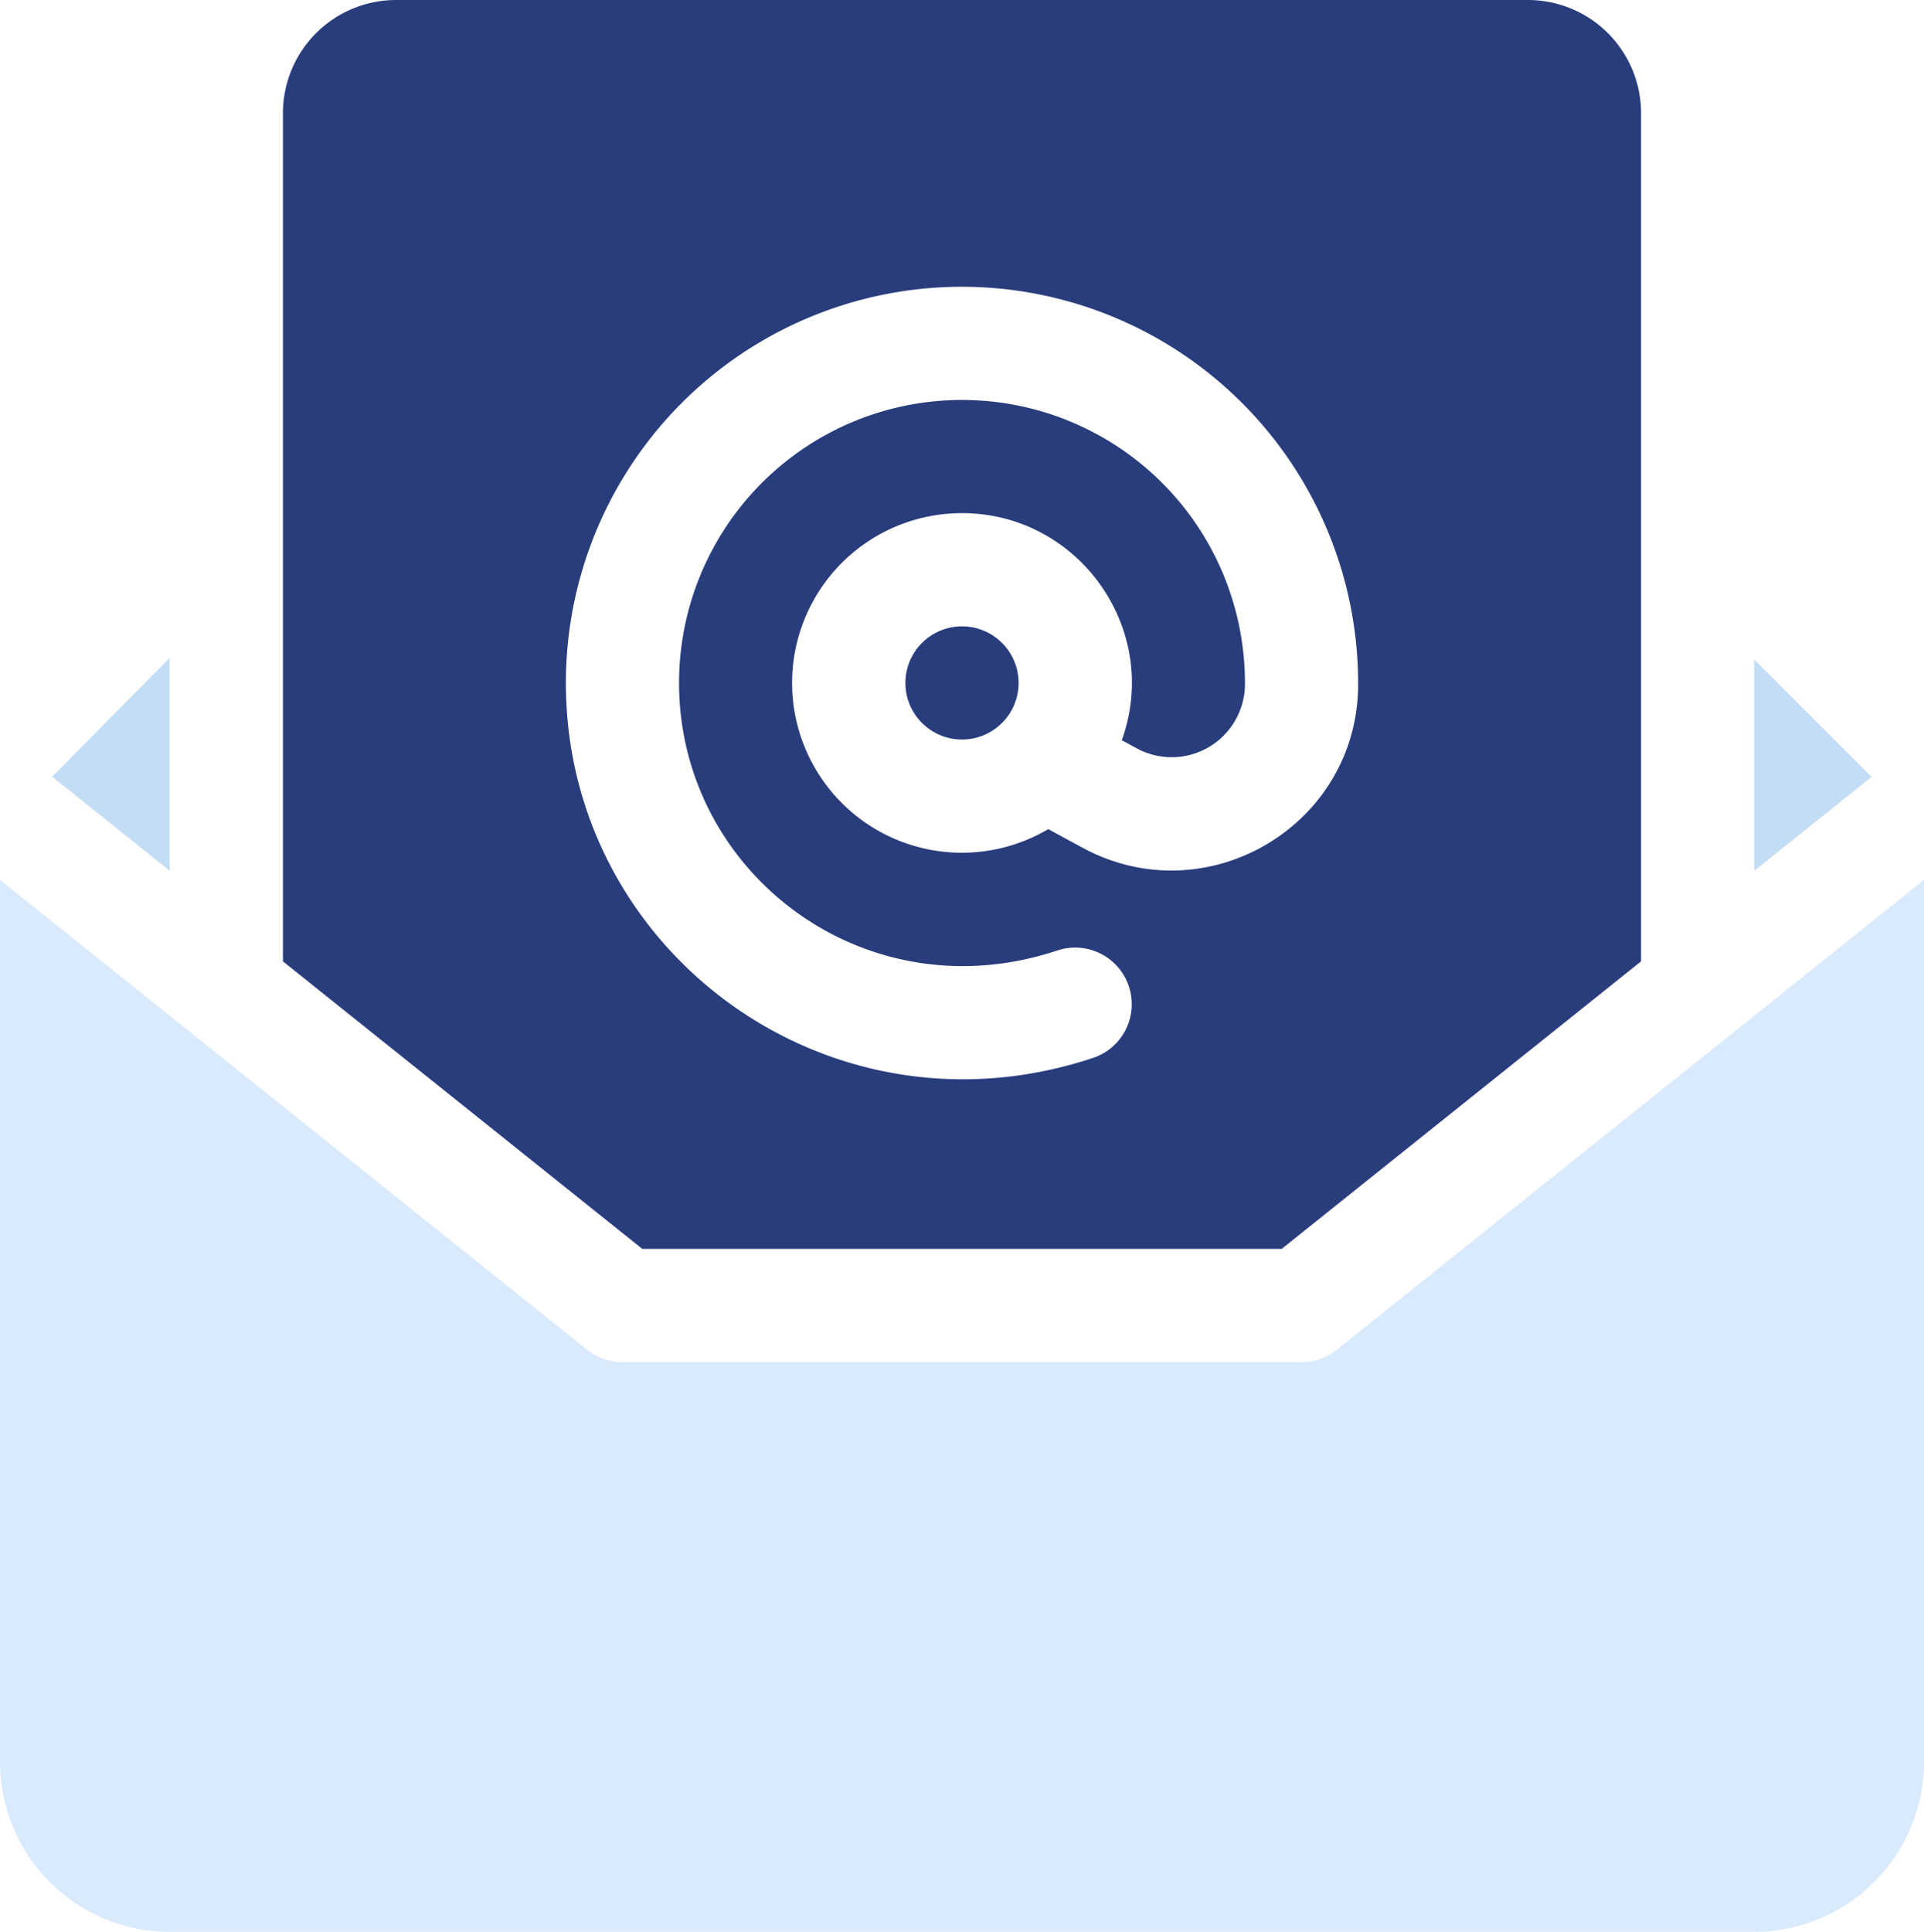
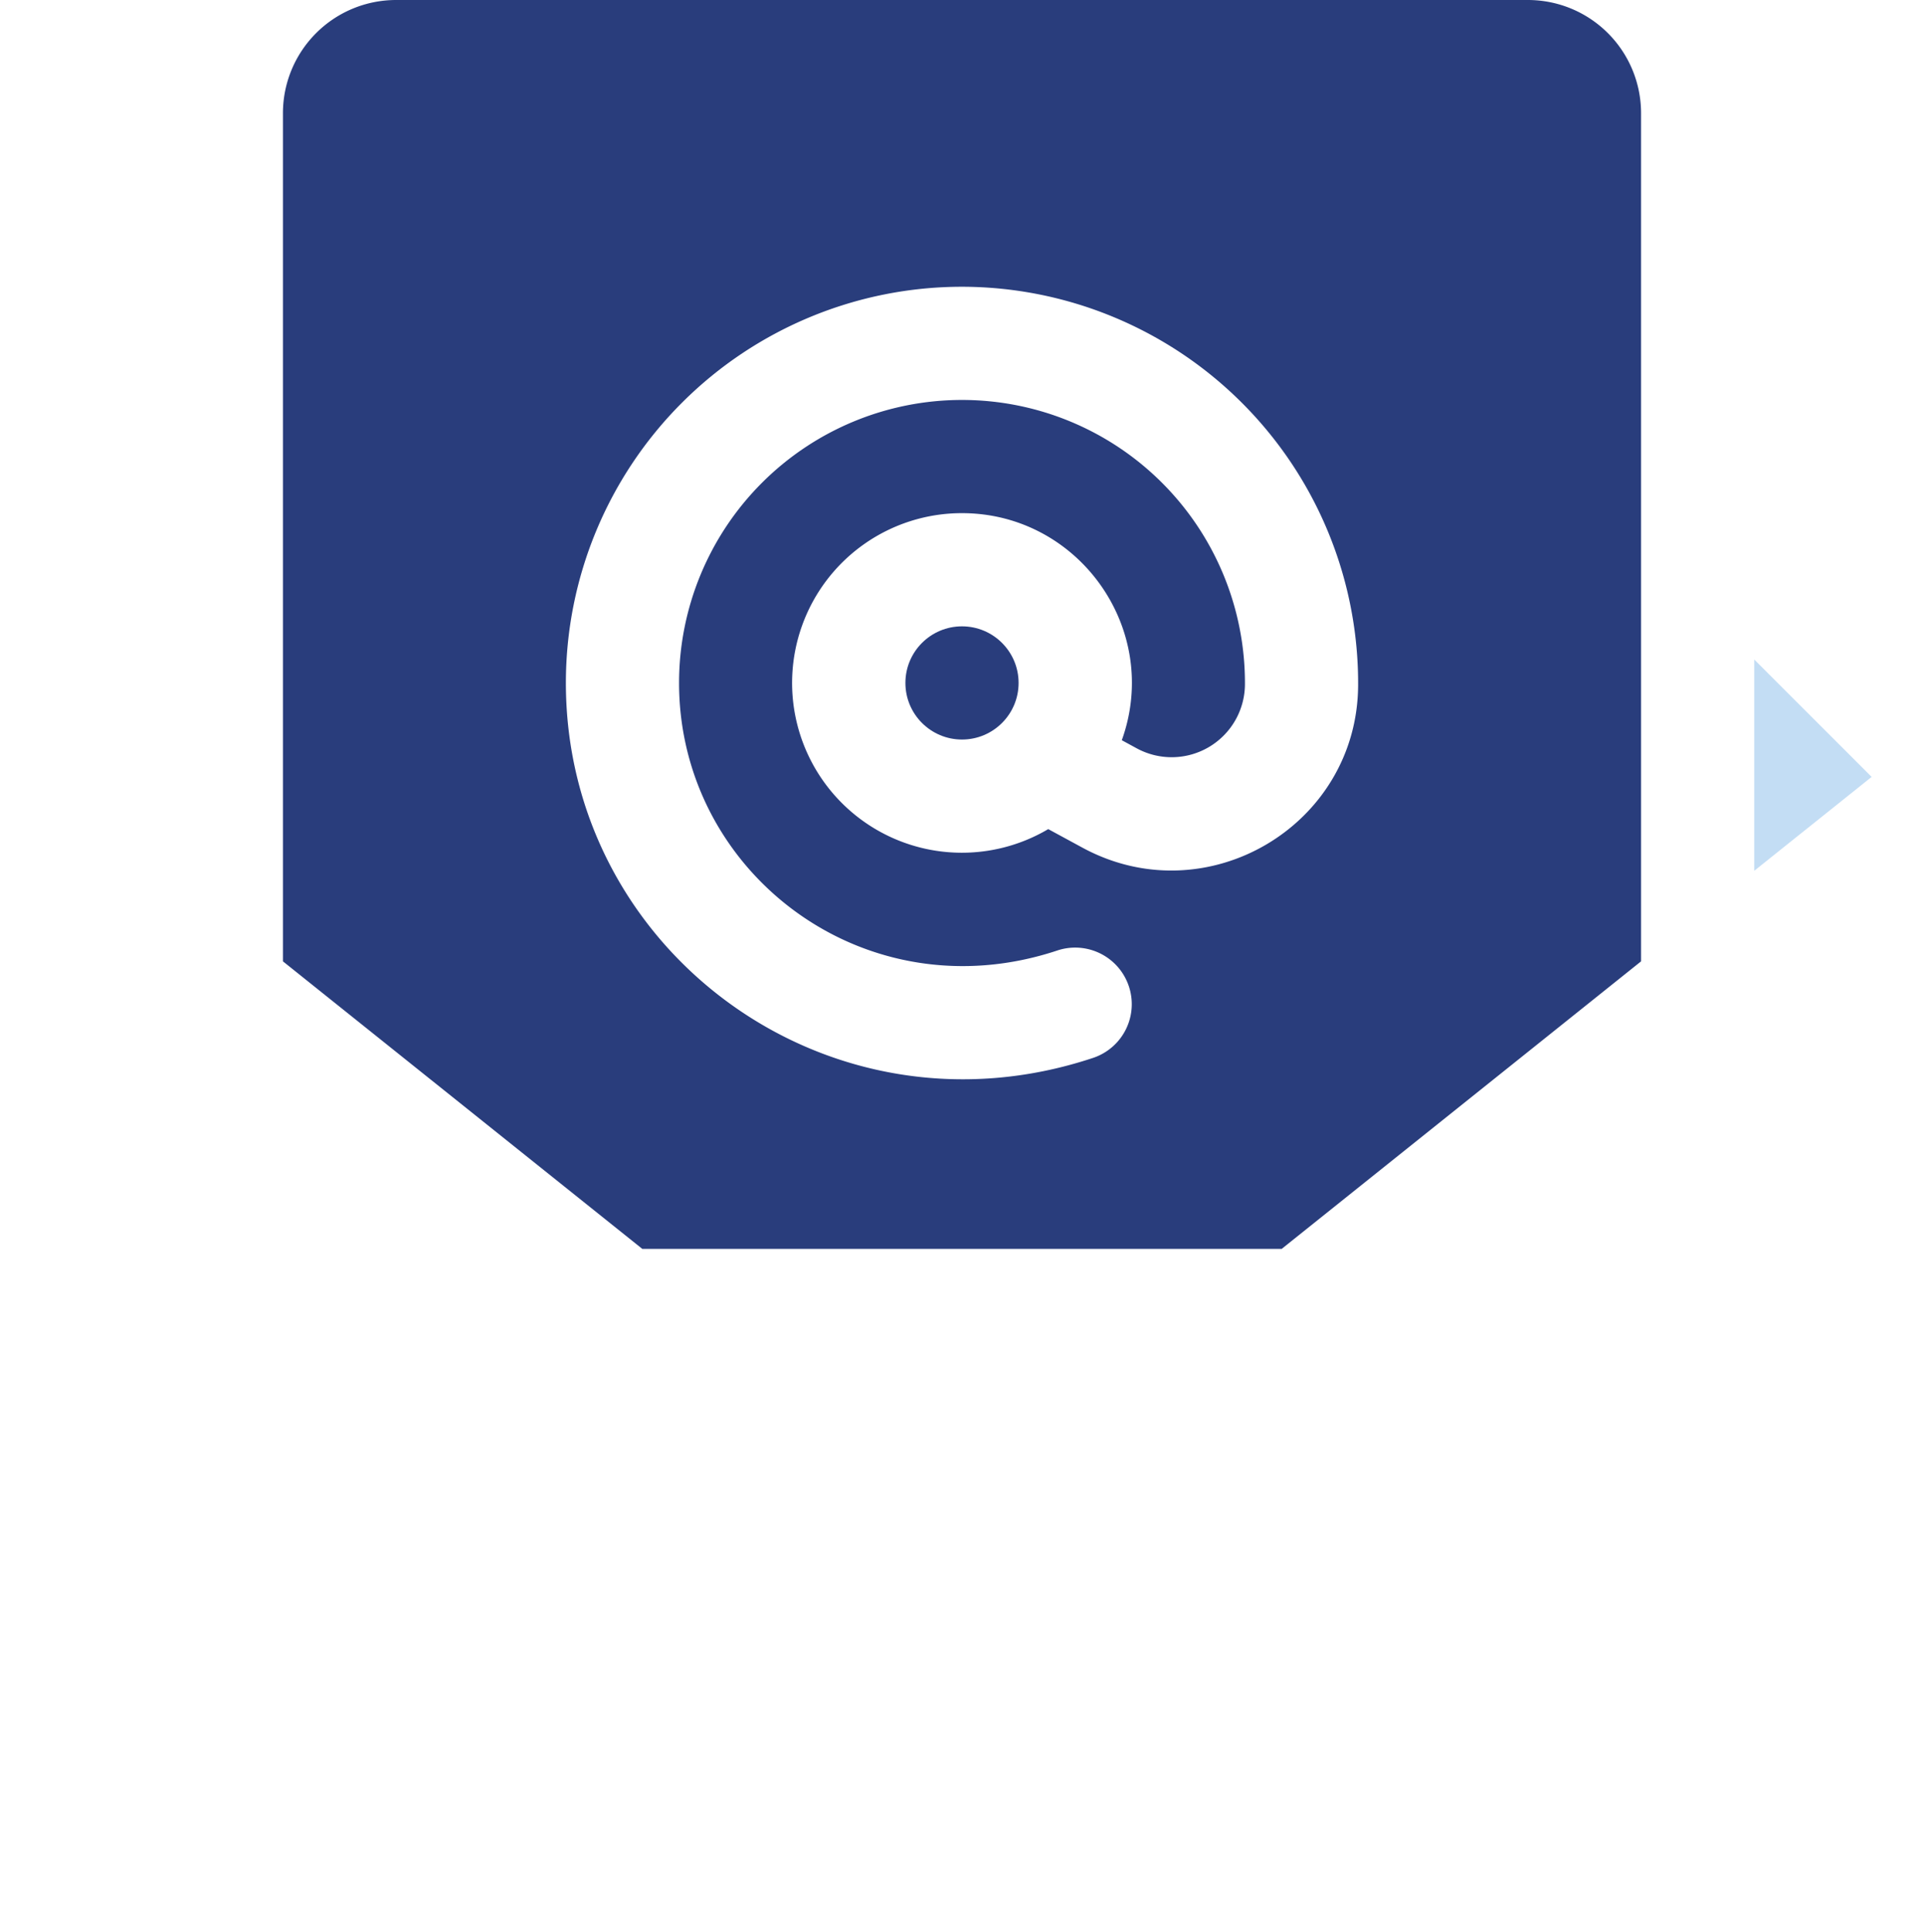
<svg xmlns="http://www.w3.org/2000/svg" viewBox="0 0 510 512">
  <defs>
    <style>.cls-3{fill:#293d7c}</style>
  </defs>
  <g id="Шар_2" data-name="Шар 2">
    <g id="Capa_1" data-name="Capa 1">
-       <path d="M45 174.33l-31.18 31.52L45 230.79zm420 .46v56l31.12-24.89z" fill="#c3ddf4" />
-       <path d="M354.37 357.71A15 15 0 0 1 345 361H165a15 15 0 0 1-9.37-3.29L0 233.21V467a45.05 45.05 0 0 0 45 45h420a45.05 45.05 0 0 0 45-45V233.2z" fill="#d9eafc" />
+       <path d="M45 174.33l-31.18 31.52zm420 .46v56l31.12-24.89z" fill="#c3ddf4" />
      <circle class="cls-3" cx="255" cy="181" r="15" />
      <path class="cls-3" d="M339.74 331L435 254.79V30a30 30 0 0 0-30-30H105a30 30 0 0 0-30 30v224.79L170.26 331zM255 76a105.1 105.1 0 0 1 105 105.65c-.21 37.21-40.22 60.84-73.09 43l-9.05-4.91A45 45 0 1 1 255 136c30.94 0 52.92 30.81 42.36 60.18l3.86 2.1A19.42 19.42 0 0 0 330 181a75 75 0 0 0-150 0c0 50.26 49.18 87.9 100.27 70.91a15 15 0 1 1 9.46 28.47C219.58 303.7 150 252 150 181A105 105 0 0 1 255 76z" />
    </g>
  </g>
</svg>